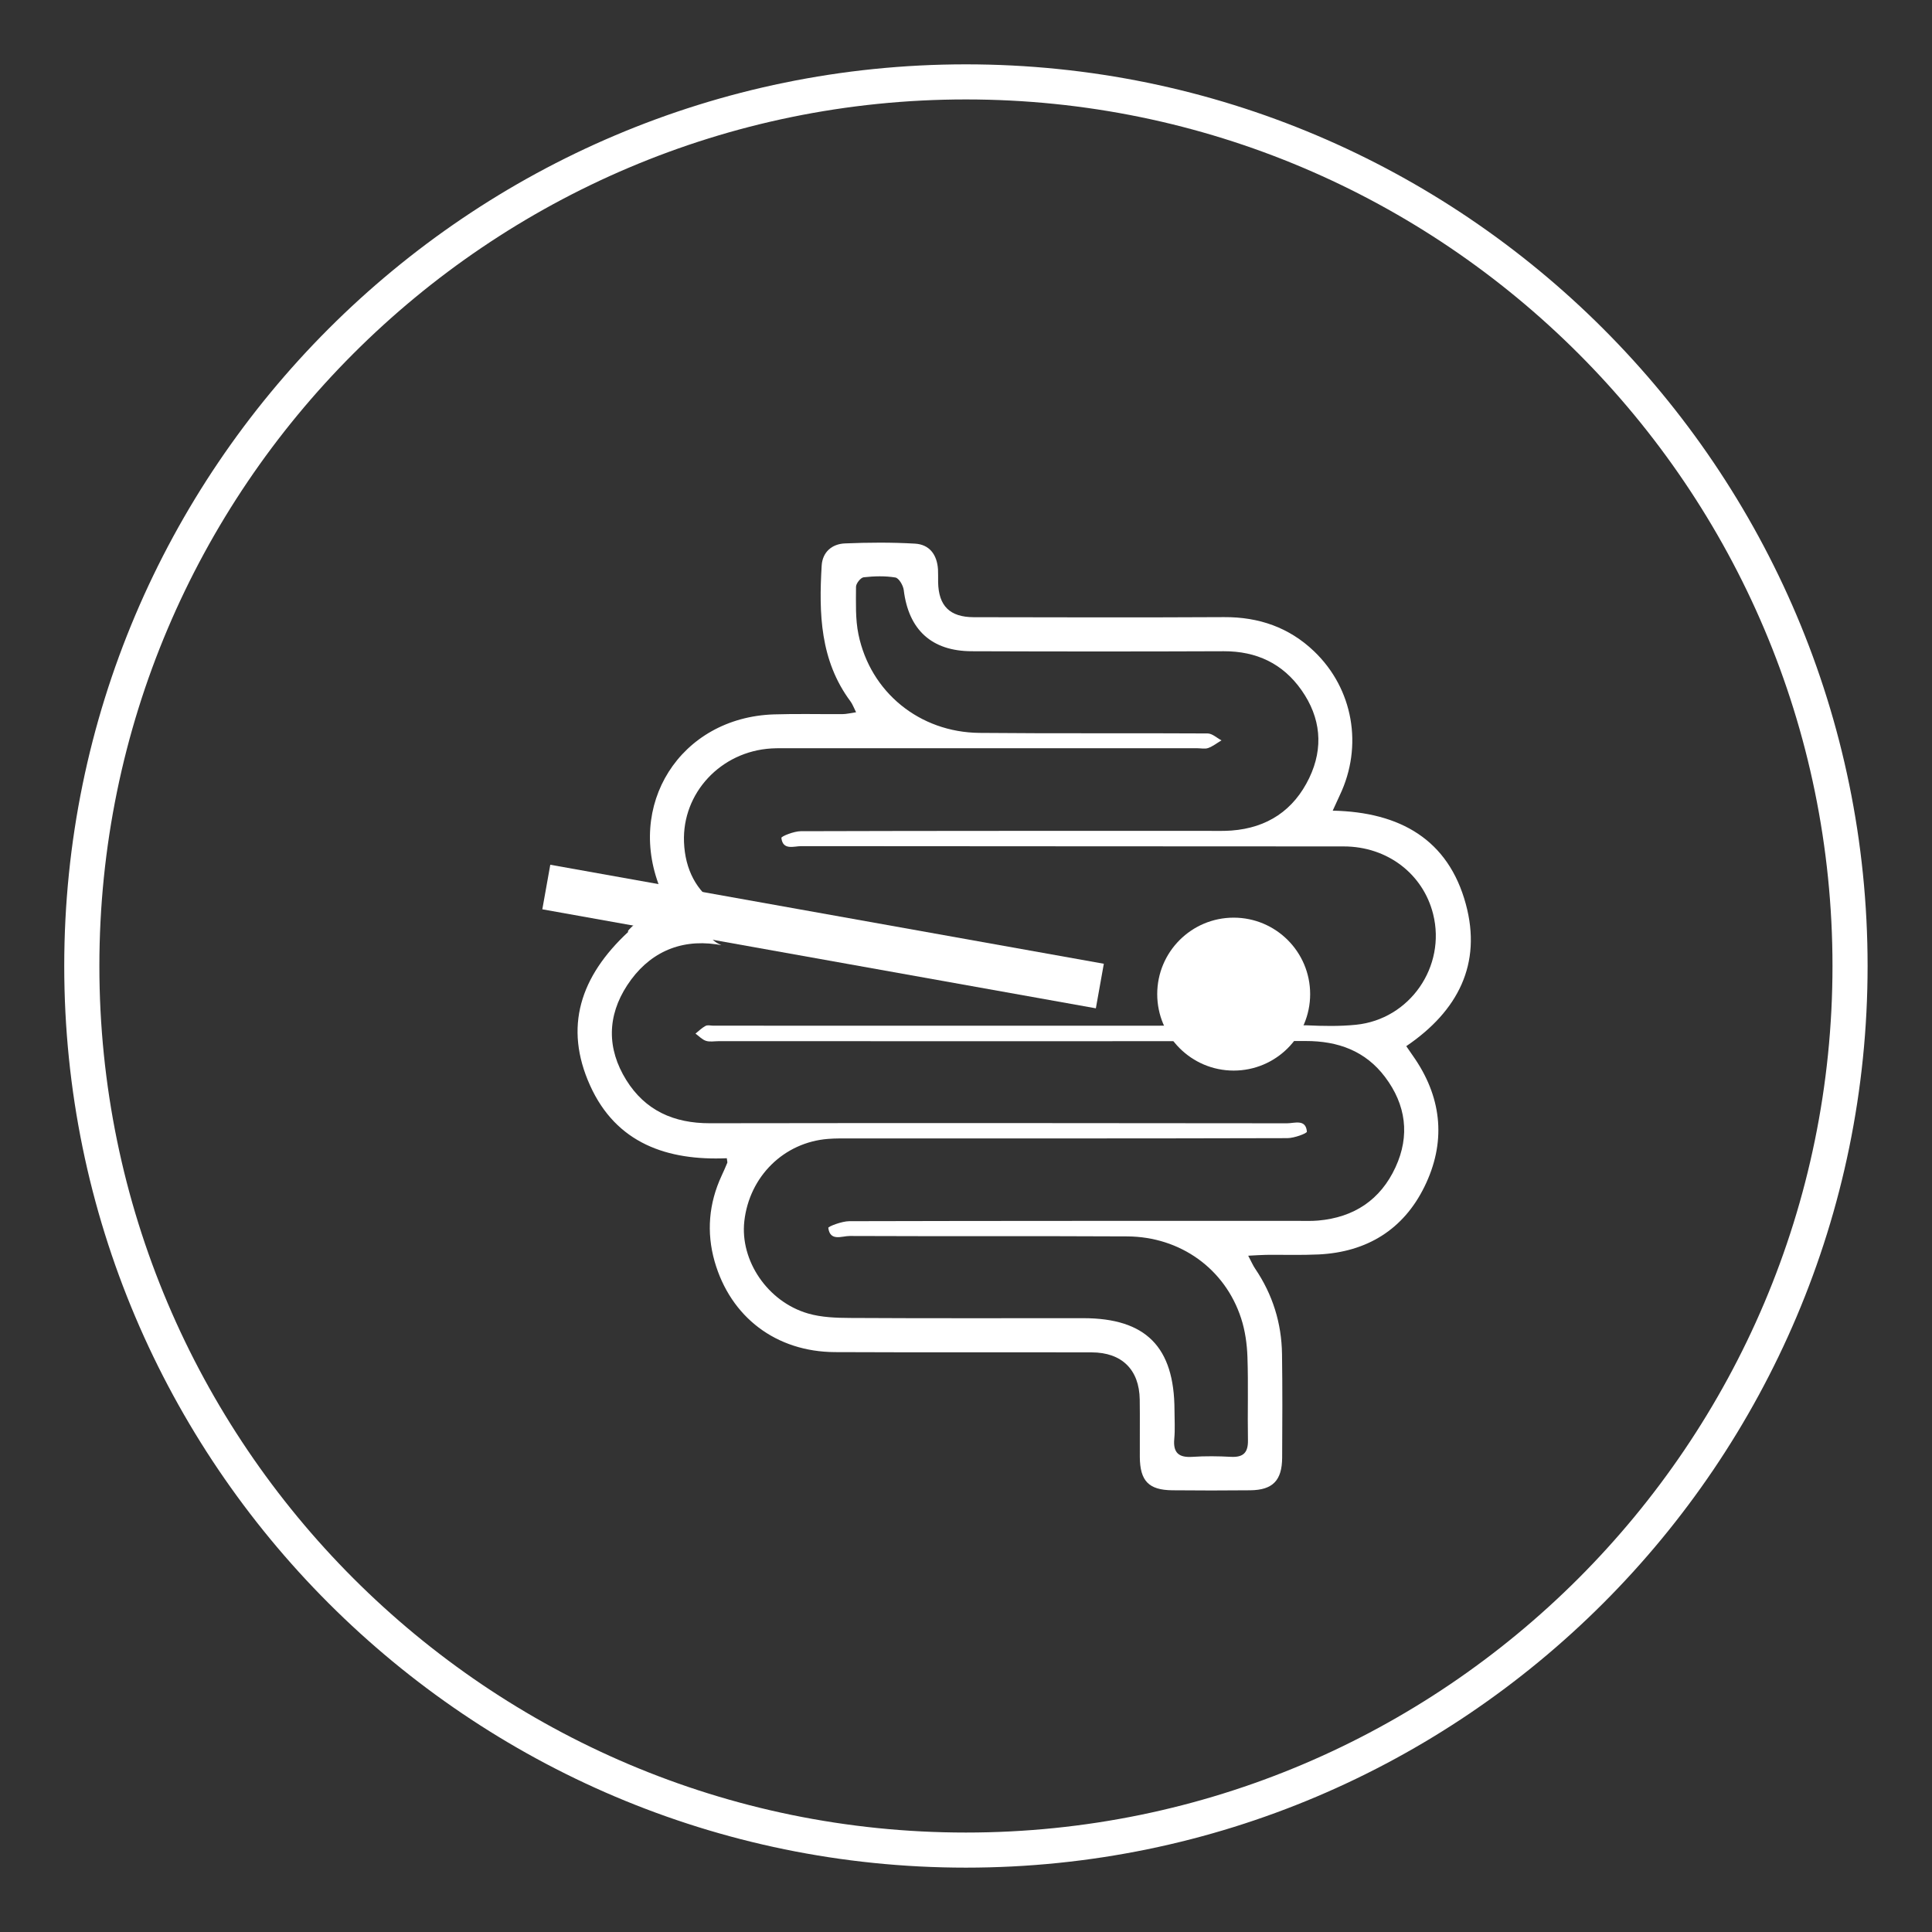
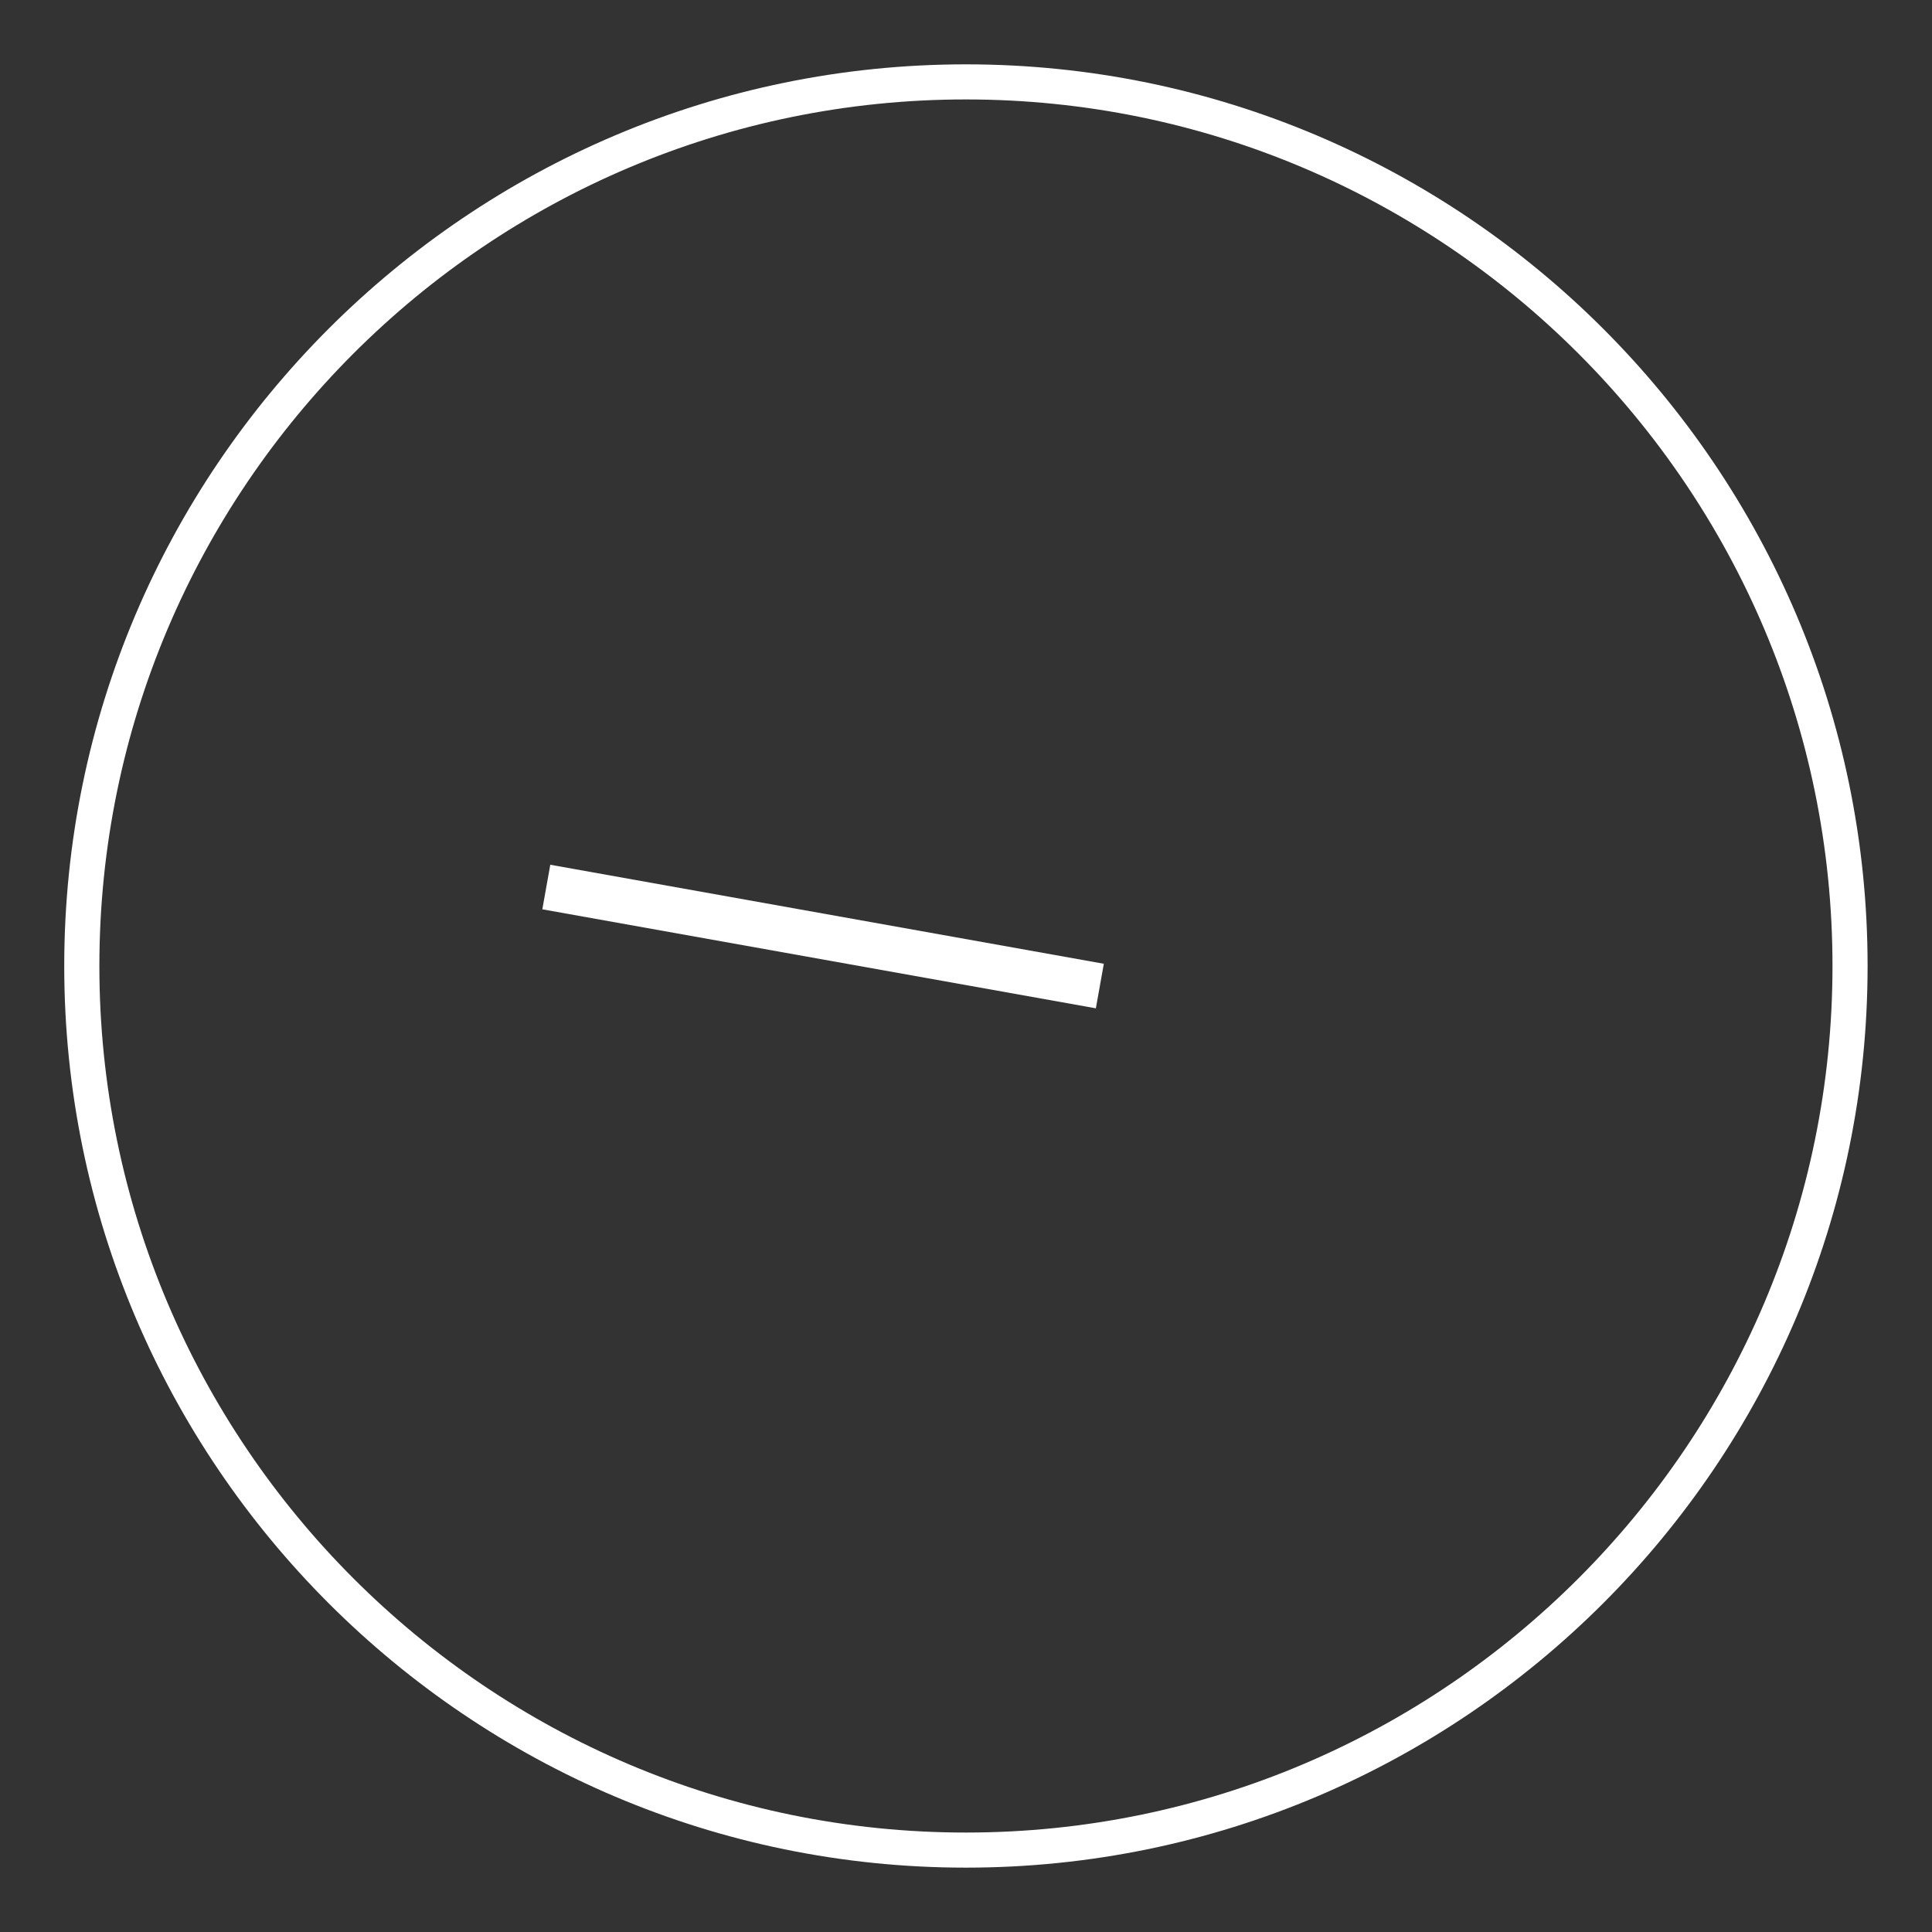
<svg xmlns="http://www.w3.org/2000/svg" version="1.1" id="Layer_1" x="0px" y="0px" width="128px" height="128px" viewBox="0 0 128 128" enable-background="new 0 0 128 128" xml:space="preserve">
  <rect x="0" y="0" width="128" height="128" fill="#333333" stroke="none" />
  <g>
    <g>
      <path fill="#FFFFFF" d="M63.993,123.736C31.055,123.736,4.256,96.938,4.256,64c0-32.94,26.799-59.737,59.737-59.737    c32.941,0,59.74,26.797,59.74,59.737C123.733,96.938,96.935,123.736,63.993,123.736z M63.993,6.588    C32.338,6.588,6.584,32.343,6.584,64c0,31.654,25.754,57.411,57.409,57.411c31.659,0,57.414-25.757,57.414-57.411    C121.407,32.343,95.652,6.588,63.993,6.588z" />
    </g>
    <g>
-       <path fill="#FFFFFF" d="M97.114,59.896c-1.155-4.257-4.34-6.096-8.818-6.188c0.213-0.467,0.338-0.75,0.471-1.028    c1.547-3.249,0.893-7.043-1.705-9.529c-1.654-1.582-3.658-2.277-5.959-2.265c-5.528,0.03-11.06,0.015-16.588,0.005    c-1.592-0.003-2.332-0.75-2.362-2.316c-0.005-0.28,0.007-0.564-0.008-0.844c-0.06-0.972-0.557-1.661-1.531-1.714    c-1.542-0.089-3.096-0.079-4.64-0.014c-0.86,0.037-1.482,0.576-1.536,1.47c-0.189,3.164-0.107,6.285,1.905,8.991    c0.137,0.182,0.214,0.405,0.375,0.725c-0.375,0.053-0.636,0.122-0.895,0.123c-1.515,0.011-3.031-0.031-4.543,0.018    c-6.219,0.198-9.909,6.038-7.45,11.747c0.076,0.176,0.095,0.377,0.178,0.713c-0.235-0.023-0.819,0.381-0.989,0.551    c-0.587,0.591-1.587,1.358-1.396,1.399c-3.194,2.966-4.267,6.311-2.535,10.162c1.739,3.869,5.146,5.002,9.065,4.834    c0.028,0.23,0.046,0.272,0.033,0.3c-0.122,0.289-0.243,0.577-0.378,0.86c-0.851,1.834-1.009,3.746-0.466,5.666    c1.063,3.722,4.094,6,7.975,6.019c5.67,0.026,11.34,0.002,17.009,0.017c2.003,0.004,3.156,1.15,3.184,3.127    c0.019,1.268-0.002,2.536,0.006,3.803c0.012,1.588,0.588,2.189,2.146,2.207c1.725,0.017,3.453,0.018,5.178,0    c1.478-0.018,2.096-0.646,2.106-2.155C84.96,94.29,84.97,92,84.937,89.711c-0.03-2.055-0.621-3.949-1.78-5.659    c-0.146-0.215-0.247-0.459-0.46-0.858c0.518-0.024,0.854-0.053,1.188-0.057c1.164-0.011,2.328,0.028,3.486-0.027    c3.188-0.158,5.613-1.646,7.008-4.5c1.402-2.863,1.192-5.729-0.605-8.42c-0.188-0.278-0.381-0.554-0.605-0.879    C96.604,66.979,98.191,63.856,97.114,59.896z M89.837,67.893c-1.08,0.109-2.183,0.088-3.27,0.037    c-0.293-0.015-9.713,0.027-10.453,0.027c-9.616,0-19.231-0.001-28.848-0.003c-0.178,0-0.382-0.06-0.521,0.014    c-0.244,0.13-0.448,0.335-0.666,0.511c0.229,0.166,0.438,0.396,0.694,0.48c0.255,0.082,0.558,0.021,0.84,0.021    c12.962,0,25.926,0.013,38.887-0.01c2.149-0.005,3.965,0.657,5.266,2.387c1.381,1.832,1.662,3.873,0.69,5.976    c-0.996,2.162-2.753,3.325-5.125,3.532c-0.455,0.04-0.915,0.021-1.372,0.021c-9.896,0.002-19.797-0.005-29.693,0.021    c-0.486,0-1.401,0.351-1.389,0.443c0.119,0.922,0.905,0.534,1.422,0.537c6.127,0.027,12.258-0.004,18.387,0.028    c3.518,0.021,6.471,2.147,7.537,5.414c0.271,0.823,0.396,1.724,0.424,2.592c0.063,1.829,0,3.662,0.033,5.493    c0.016,0.823-0.304,1.148-1.125,1.105c-0.844-0.045-1.693-0.056-2.537,0c-0.905,0.064-1.31-0.25-1.219-1.197    c0.059-0.629,0.014-1.266,0.014-1.9c-0.01-4.184-1.896-6.088-6.041-6.089c-5.143-0.001-10.286,0.015-15.429-0.015    c-0.942-0.004-1.92-0.037-2.813-0.297c-2.683-0.782-4.508-3.51-4.217-6.112c0.334-2.968,2.618-5.224,5.548-5.454    c0.492-0.04,0.984-0.03,1.48-0.03c9.648-0.001,19.3,0.007,28.951-0.02c0.452-0.001,1.304-0.316,1.293-0.431    c-0.071-0.856-0.817-0.553-1.308-0.553c-12.753-0.015-25.502-0.023-38.255-0.003c-2.374,0.003-4.273-0.839-5.533-2.866    c-1.29-2.08-1.268-4.238,0.067-6.279c1.375-2.101,3.421-3.066,5.897-2.709c0.113,0.016,0.227,0.035,0.34,0.052    c-0.077-0.041-0.151-0.064-0.229-0.108c-1.142-0.64-0.891-1.992-0.095-2.615c-1.31-0.853-2.083-2.274-2.152-4.103    c-0.128-3.251,2.438-6.002,5.784-6.203c0.422-0.024,0.846-0.015,1.268-0.015h26.945c0.248,0,0.519,0.064,0.734-0.015    c0.313-0.114,0.588-0.333,0.879-0.506c-0.307-0.16-0.611-0.457-0.92-0.458c-5.039-0.03-10.076,0.011-15.113-0.037    c-3.967-0.037-7.226-2.69-8.019-6.526c-0.211-1.021-0.164-2.101-0.162-3.153c0-0.221,0.309-0.609,0.509-0.631    c0.692-0.076,1.416-0.098,2.098,0.015c0.232,0.037,0.518,0.524,0.556,0.834c0.32,2.625,1.841,4.043,4.5,4.051    c5.565,0.021,11.13,0.022,16.697,0c2.173-0.008,3.92,0.817,5.157,2.581c1.273,1.812,1.475,3.803,0.514,5.81    c-1.025,2.139-2.775,3.312-5.158,3.489c-0.49,0.036-0.984,0.022-1.479,0.022c-9.018,0.001-18.034-0.007-27.052,0.021    c-0.449,0.001-1.296,0.338-1.287,0.445c0.097,0.846,0.83,0.543,1.326,0.545c11.976,0.016,23.954,0.007,35.93,0.019    c2.888,0.001,5.259,1.819,5.925,4.484C95.818,64.037,93.409,67.531,89.837,67.893z" />
-     </g>
-     <circle fill="#FFFFFF" cx="81.735" cy="65.863" r="5.066" />
+       </g>
    <g>
      <rect x="35.932" y="60.563" transform="matrix(0.984 0.176 -0.176 0.984 11.76 -8.626)" fill="#FFFFFF" width="37.27" height="3" />
    </g>
  </g>
</svg>